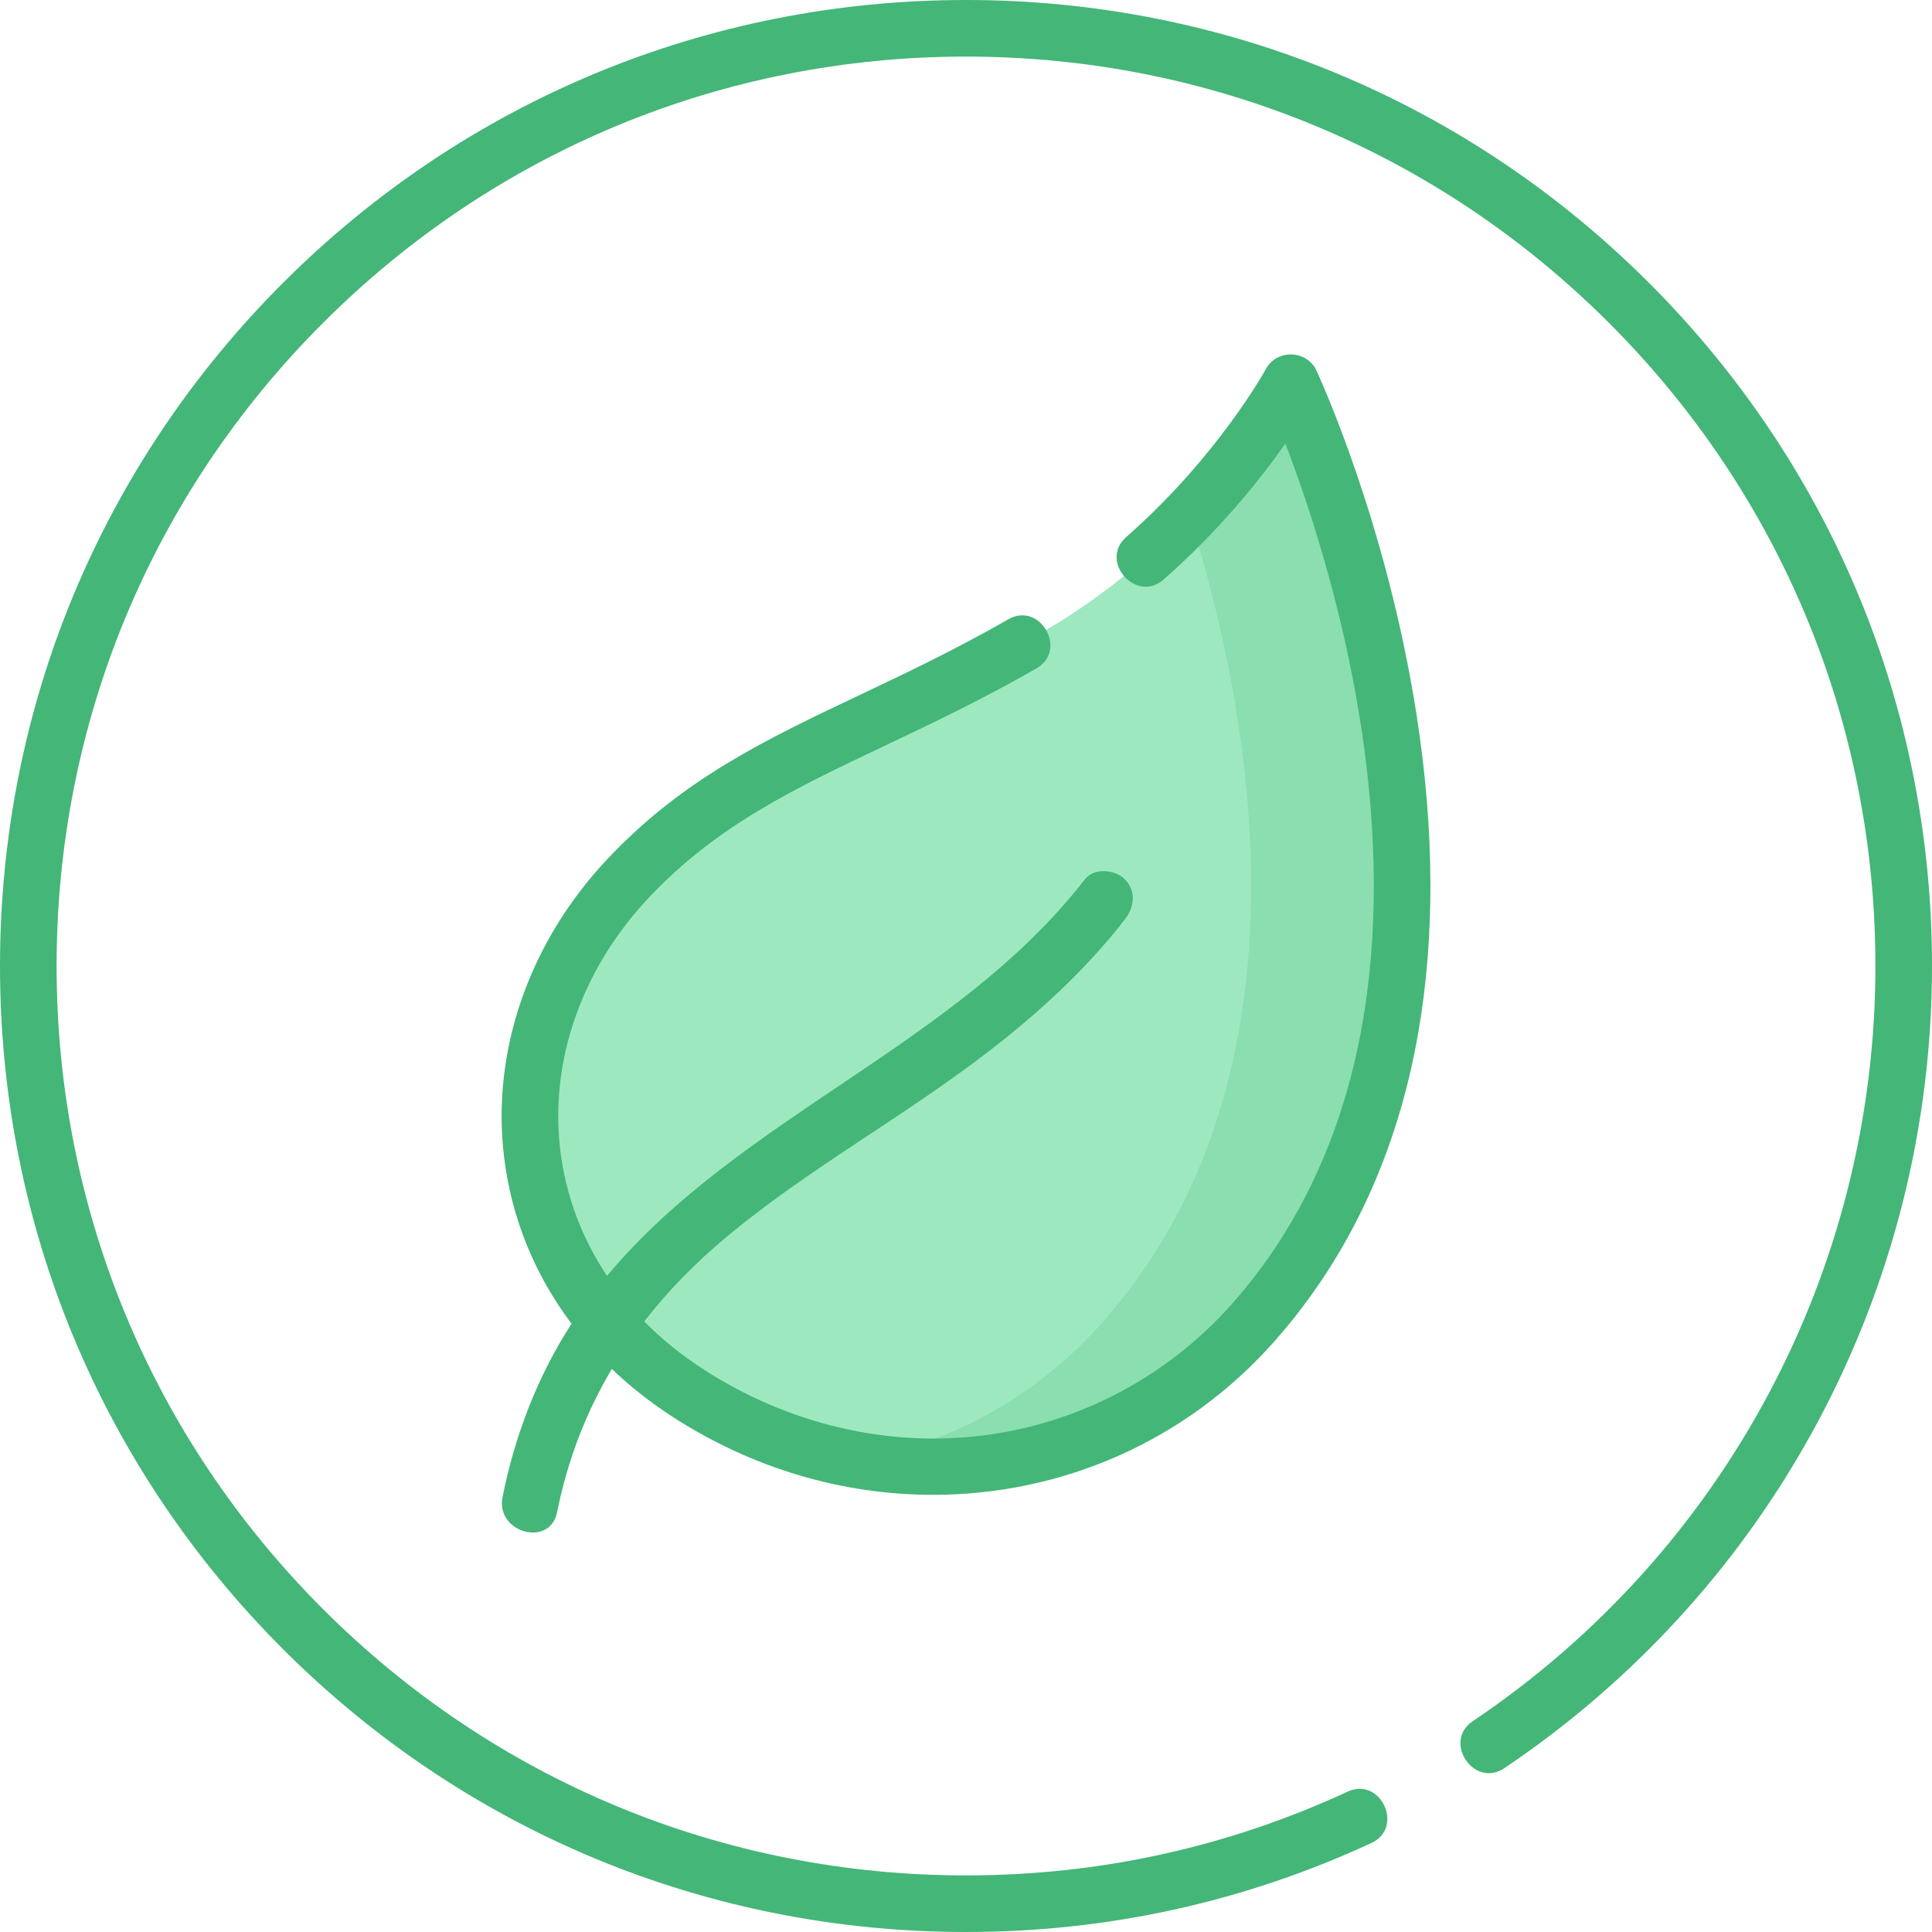
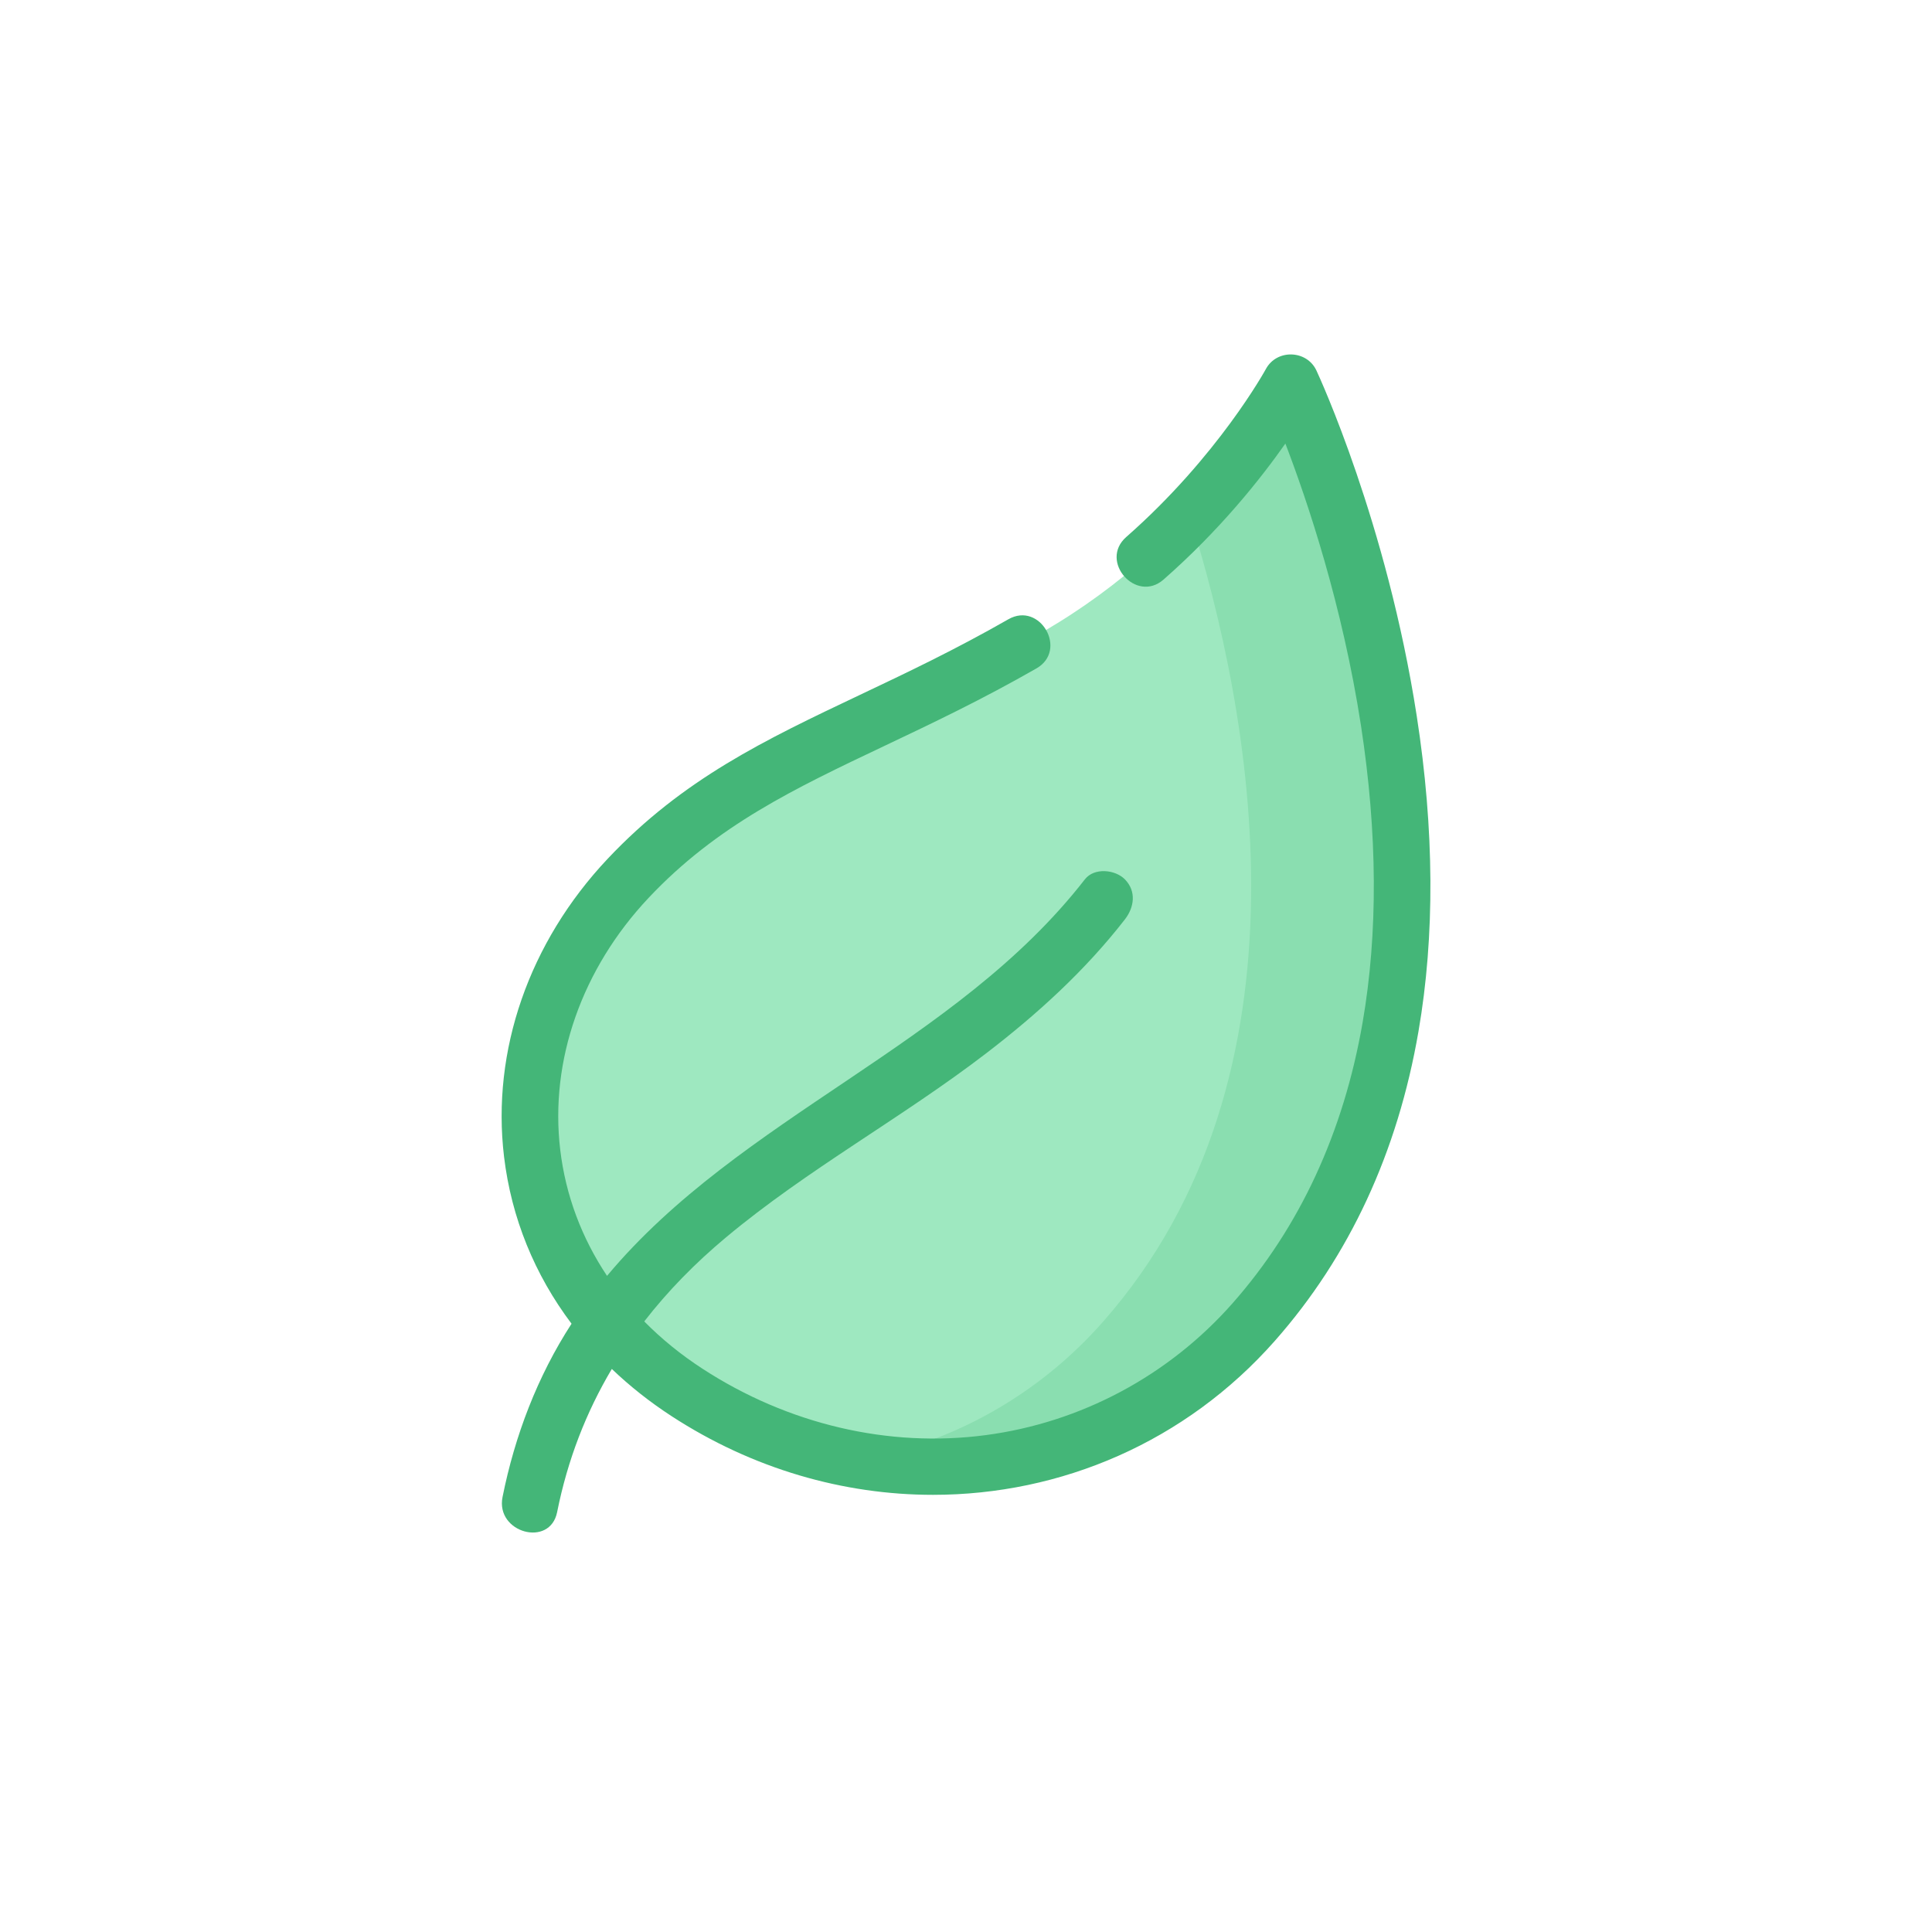
<svg xmlns="http://www.w3.org/2000/svg" width="65" height="65" viewBox="0 0 65 65" fill="none">
  <path d="M21.132 29.551C25.01 25.434 29.551 24.66 35.572 20.967C40.772 17.778 43.427 12.868 43.427 12.868C43.427 12.868 52.633 32.63 42.181 44.478C37.468 49.82 29.518 51.015 23.112 46.846C16.786 42.73 16.159 34.831 21.132 29.551Z" fill="#9EE8C0" />
  <path d="M43.426 12.868C43.426 12.868 42.28 14.988 40.019 17.346C42.075 23.875 44.46 36.137 37.102 44.478C34.895 46.98 31.979 48.571 28.844 49.129C33.779 49.999 38.808 48.3 42.18 44.478C52.632 32.63 43.426 12.868 43.426 12.868Z" fill="#8ADEB0" />
  <path d="M44.29 12.466C43.965 11.769 42.955 11.739 42.59 12.414C42.574 12.443 40.98 15.354 37.891 18.067C36.966 18.879 38.223 20.31 39.147 19.498C41.036 17.839 42.402 16.124 43.245 14.923C43.991 16.87 45.165 20.36 45.79 24.421C46.346 28.04 46.364 31.398 45.843 34.403C45.2 38.107 43.728 41.285 41.467 43.848C39.316 46.286 36.365 47.861 33.157 48.284C29.892 48.715 26.509 47.92 23.631 46.047C22.904 45.574 22.25 45.041 21.675 44.458C22.465 43.438 23.386 42.497 24.424 41.631C27.174 39.334 30.35 37.61 33.189 35.43C34.911 34.108 36.511 32.65 37.846 30.932C38.163 30.523 38.237 29.985 37.846 29.585C37.52 29.253 36.814 29.18 36.499 29.585C32.144 35.191 24.922 37.541 20.423 42.925C19.572 41.651 19.032 40.218 18.849 38.691C18.489 35.687 19.574 32.593 21.825 30.204C24.117 27.77 26.73 26.531 29.754 25.096C31.362 24.333 33.025 23.544 34.87 22.488C35.939 21.877 34.993 20.224 33.925 20.835C32.143 21.855 30.514 22.628 28.938 23.375C25.739 24.893 22.977 26.203 20.439 28.898C17.8 31.7 16.531 35.351 16.958 38.917C17.205 40.976 17.987 42.886 19.229 44.535C18.082 46.304 17.32 48.303 16.907 50.368C16.668 51.565 18.503 52.077 18.744 50.874C19.096 49.112 19.72 47.512 20.584 46.057C21.188 46.634 21.858 47.166 22.593 47.644C25.329 49.425 28.386 50.292 31.392 50.292C35.691 50.292 39.886 48.519 42.895 45.107C45.397 42.271 47.022 38.77 47.723 34.702C48.278 31.487 48.258 27.914 47.664 24.084C46.66 17.603 44.386 12.672 44.29 12.466Z" fill="#44b678" />
-   <path d="M55.481 9.519C49.343 3.381 41.181 0 32.5 0C23.819 0 15.658 3.381 9.519 9.519C3.381 15.658 0 23.819 0 32.5C0 41.181 3.381 49.343 9.519 55.481C15.658 61.619 23.819 65 32.5 65C37.258 65 41.847 63.993 46.138 62.006C47.255 61.489 46.455 59.761 45.338 60.278C41.299 62.148 36.98 63.096 32.5 63.096C24.328 63.096 16.644 59.913 10.866 54.135C5.087 48.356 1.904 40.672 1.904 32.5C1.904 24.328 5.087 16.644 10.866 10.866C16.644 5.087 24.328 1.904 32.5 1.904C40.672 1.904 48.356 5.087 54.135 10.866C59.913 16.644 63.096 24.328 63.096 32.5C63.096 42.706 58.032 52.205 49.549 57.908C48.528 58.595 49.59 60.175 50.612 59.488C59.621 53.431 65 43.341 65 32.5C65 23.819 61.619 15.658 55.481 9.519Z" fill="#44b678" />
</svg>